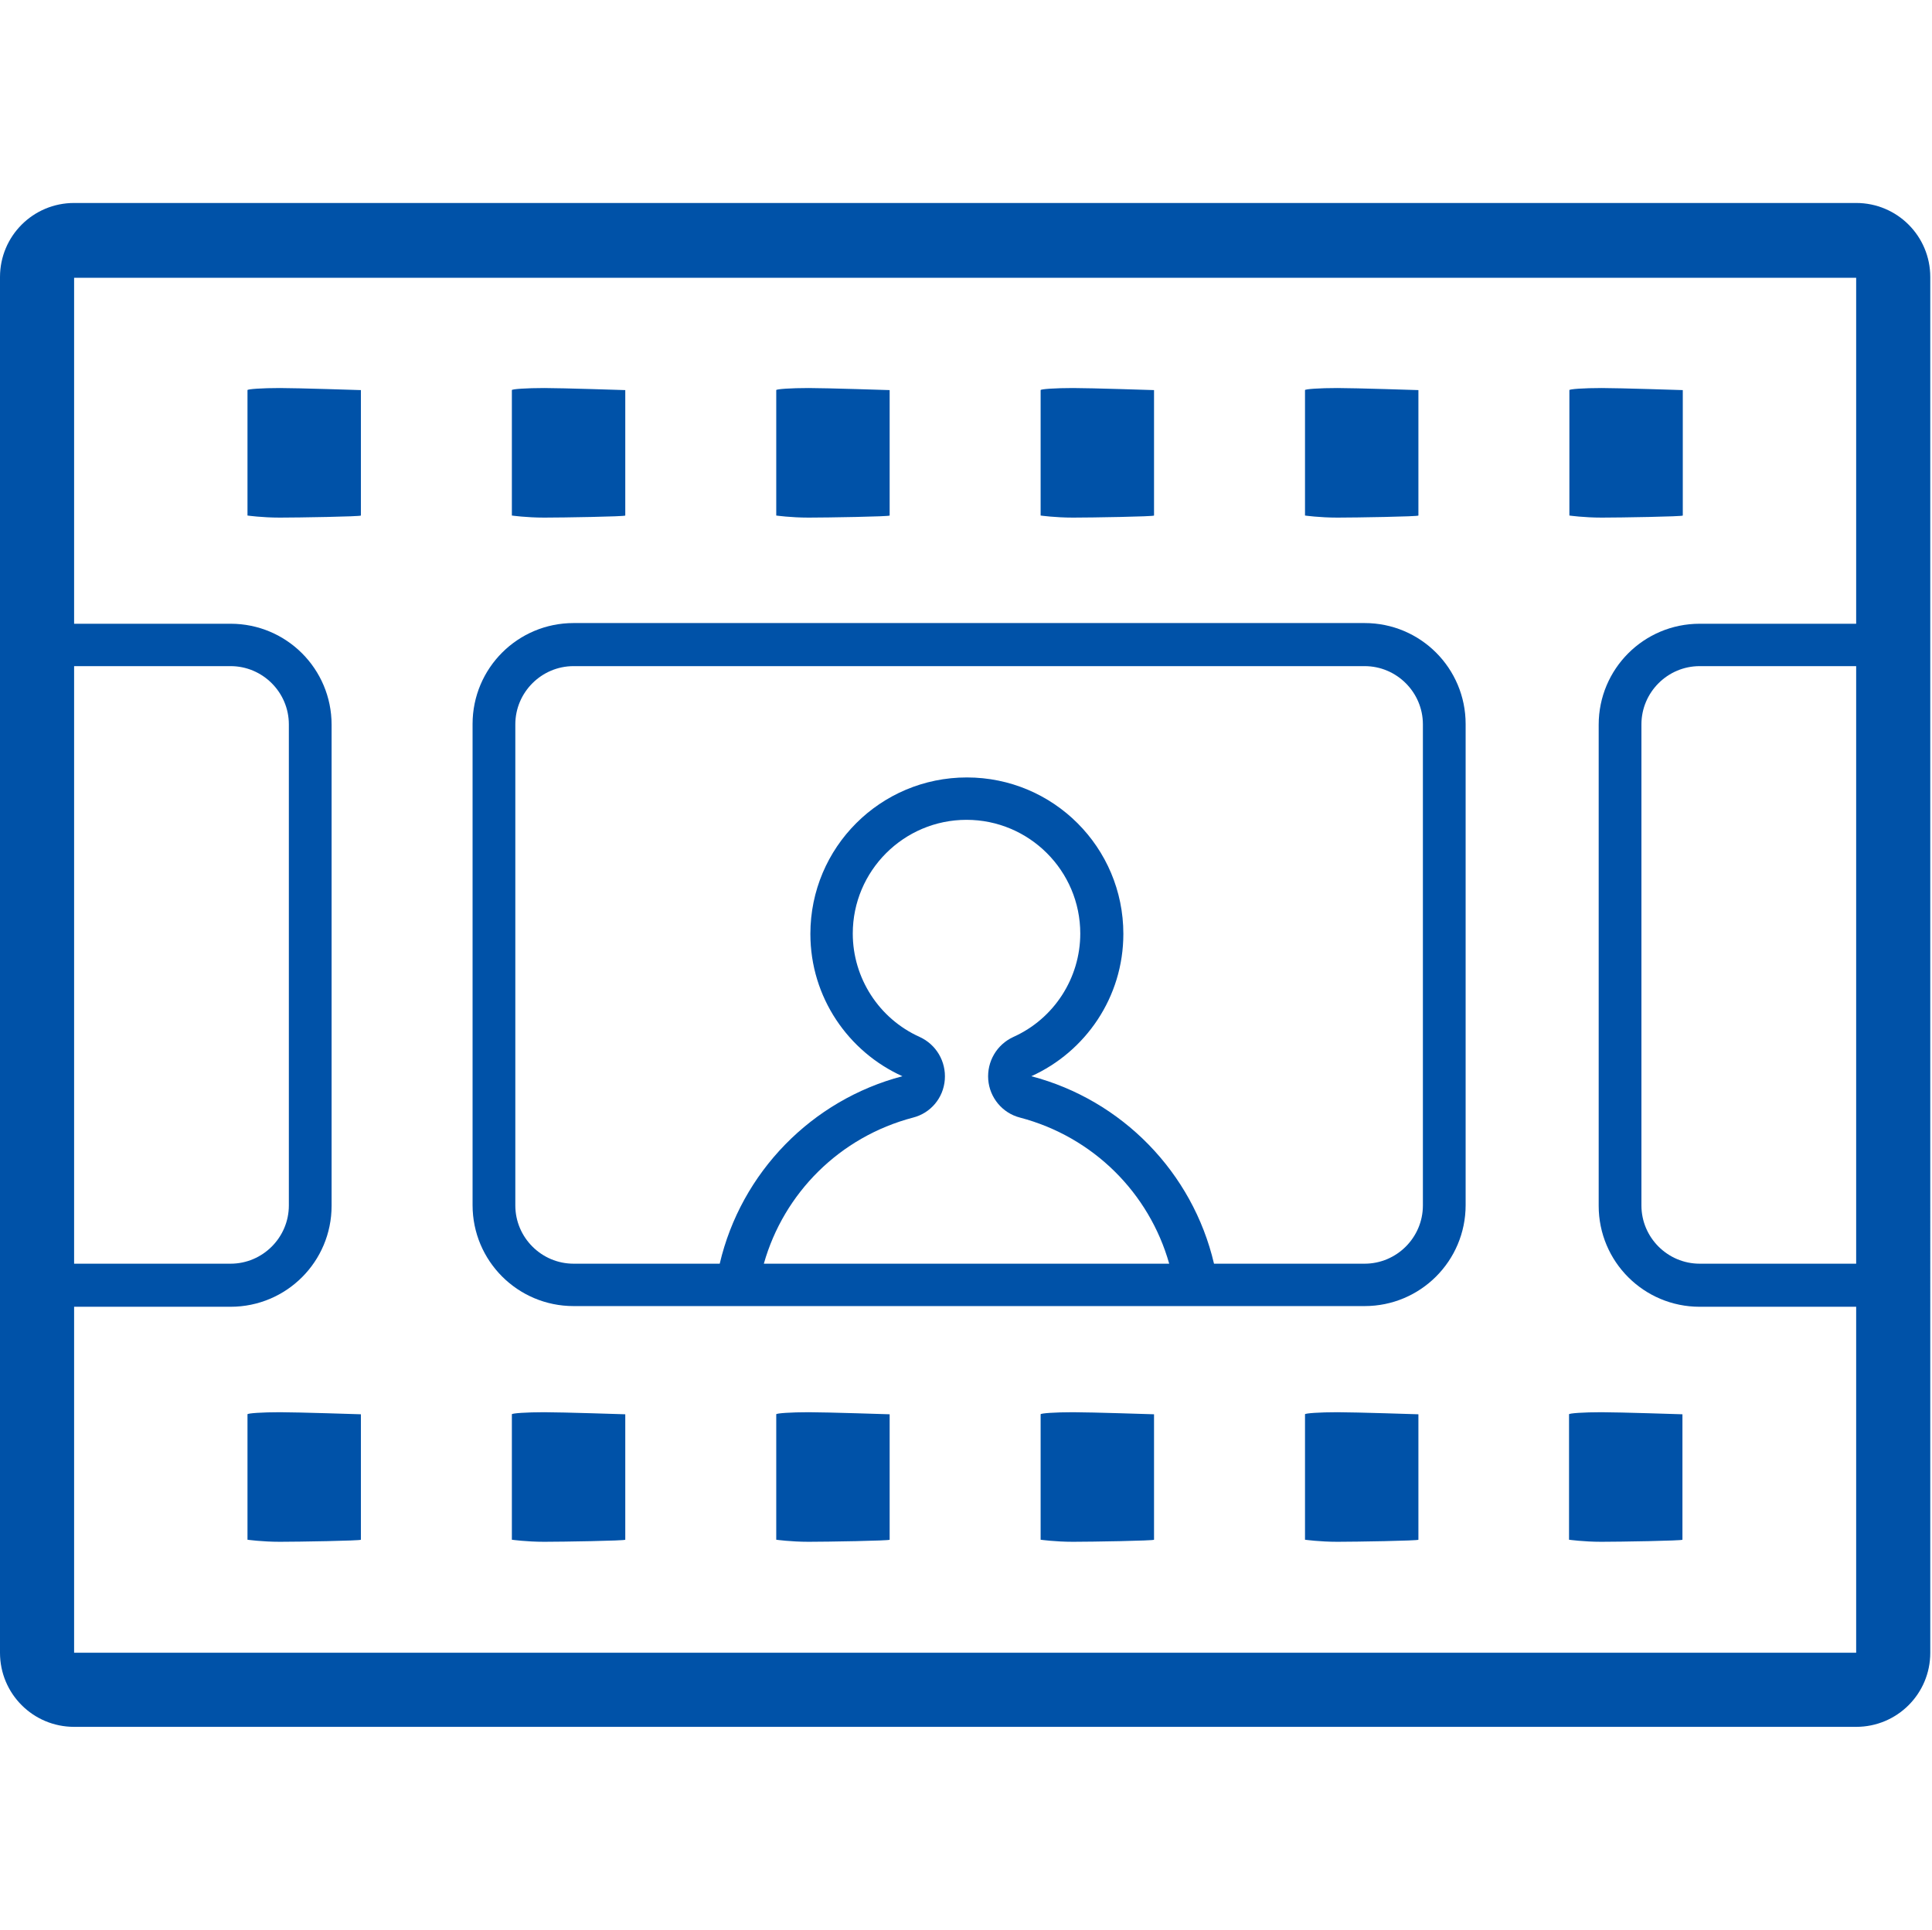
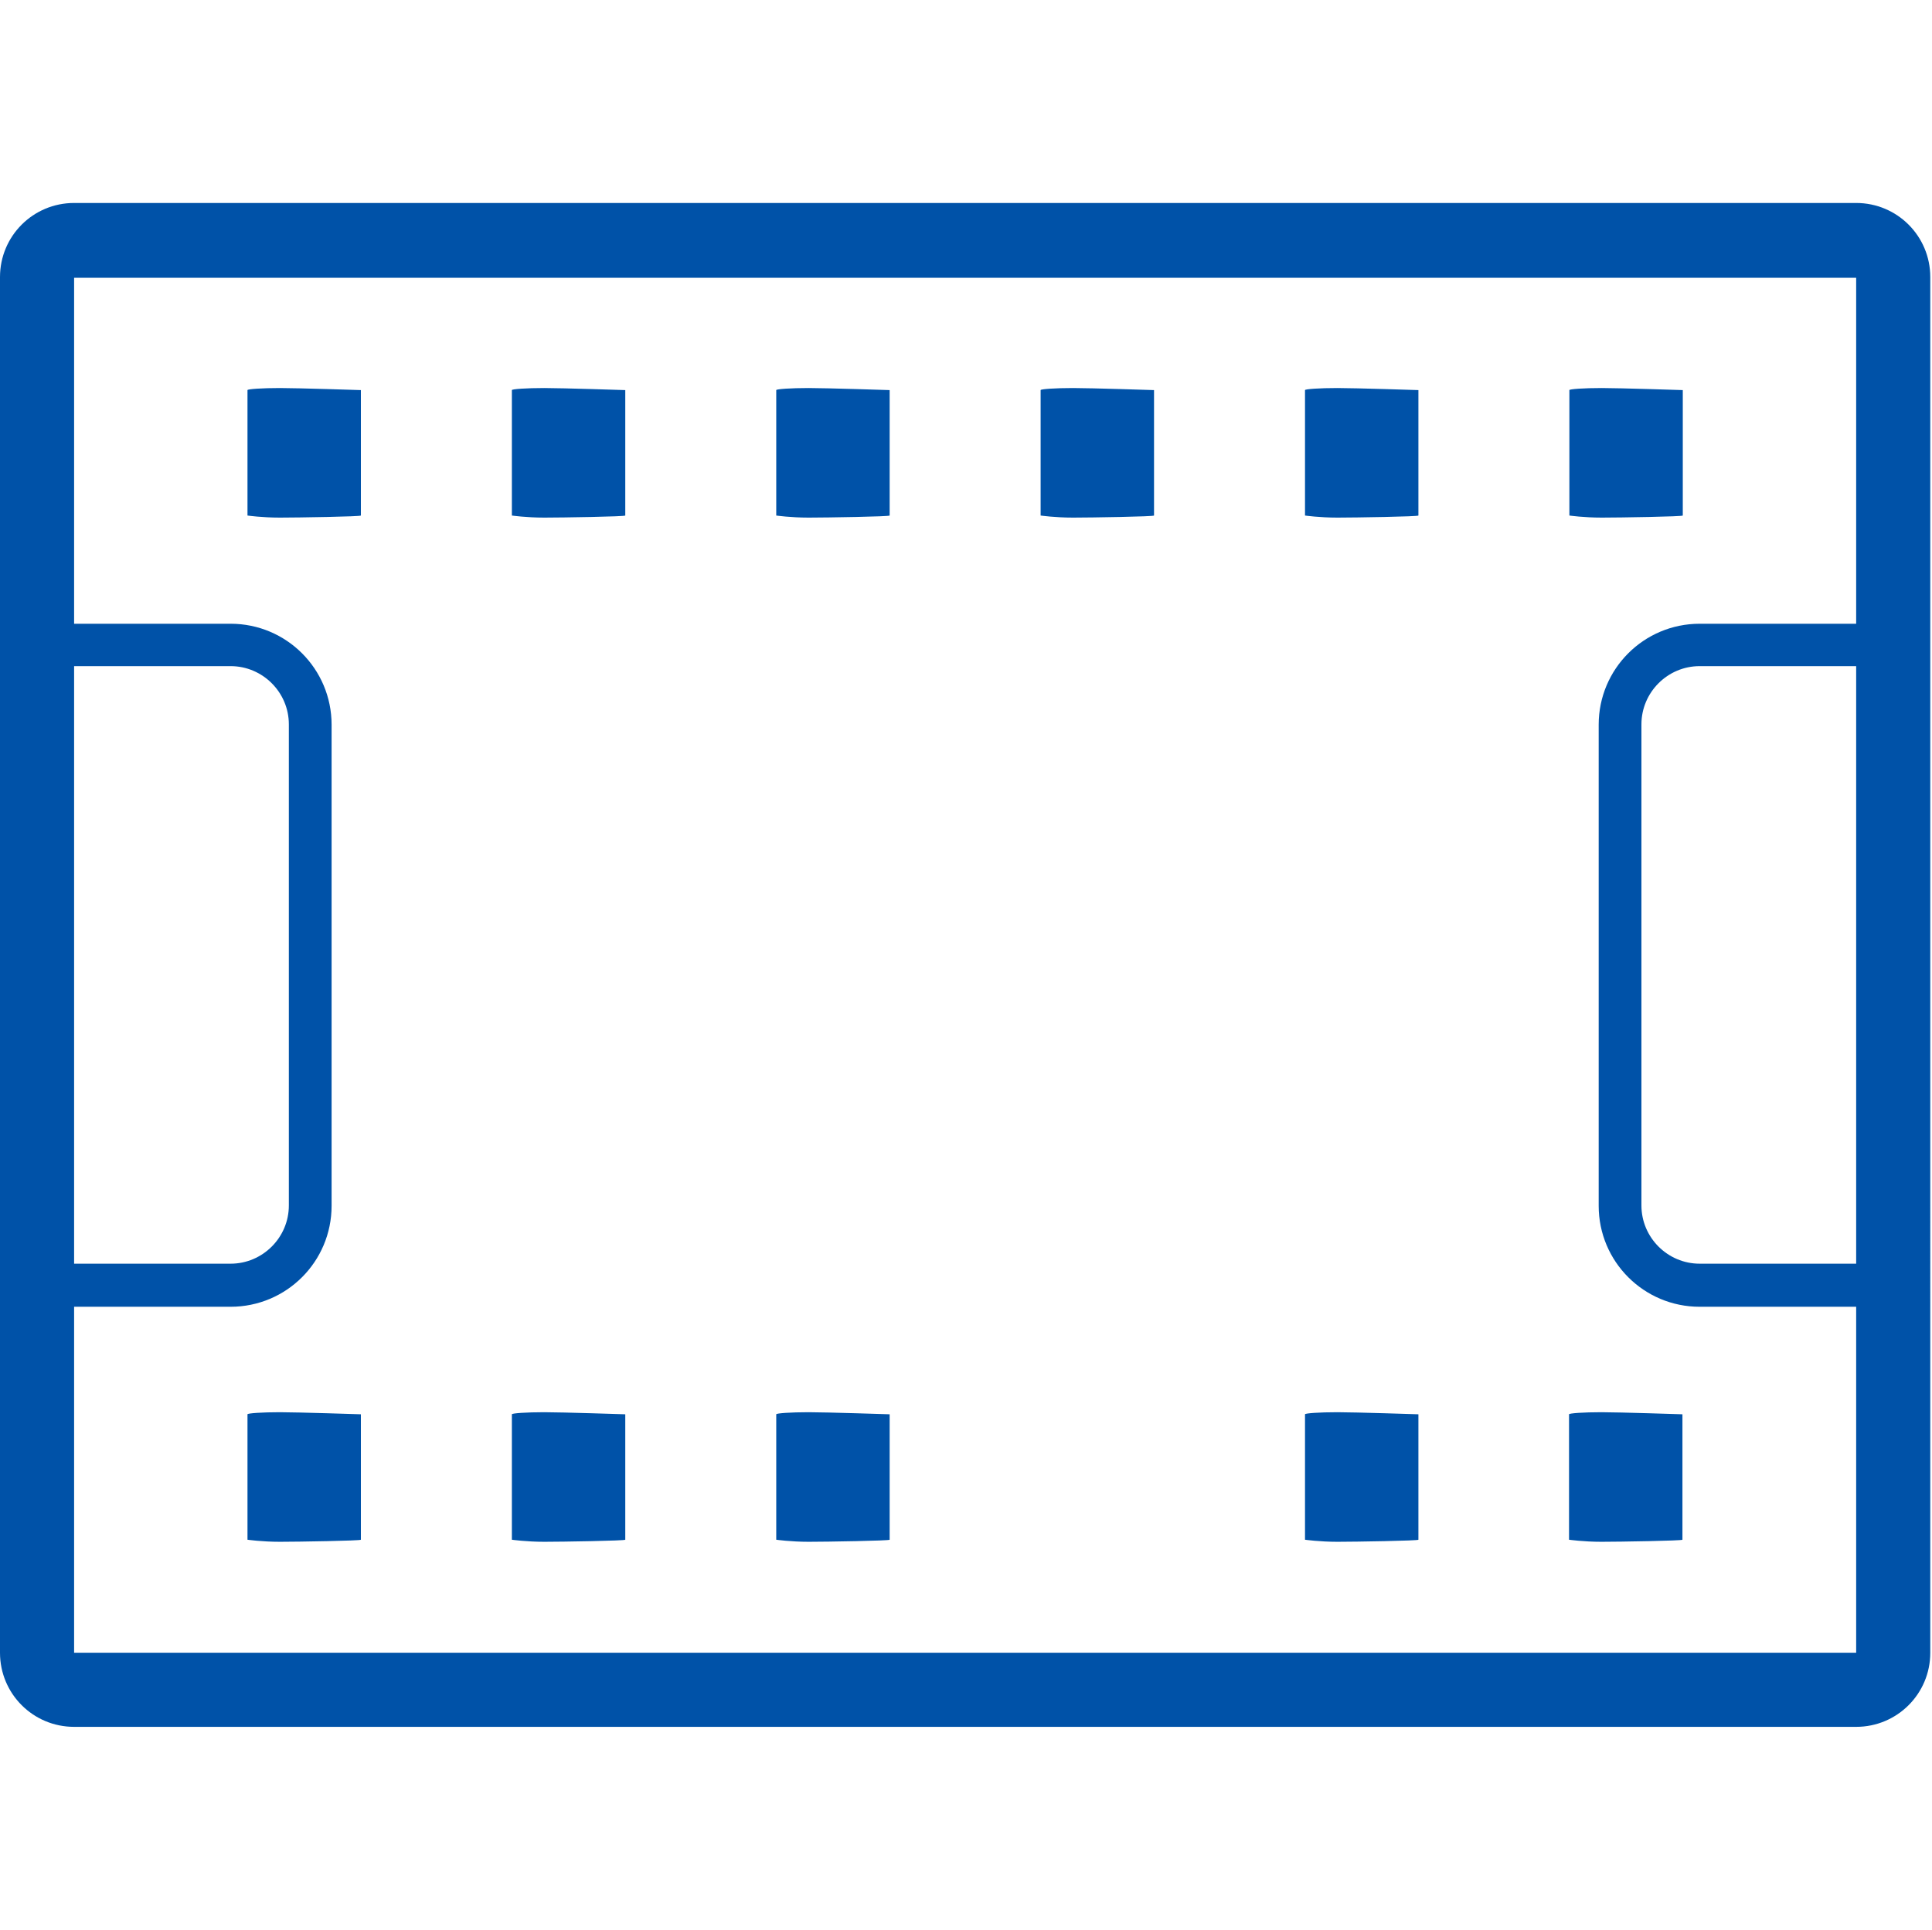
<svg xmlns="http://www.w3.org/2000/svg" id="Layer_2" data-name="Layer 2" viewBox="0 0 56.05 56">
  <defs>
    <style>
      .cls-1 {
        fill: none;
      }

      .cls-2 {
        fill: #0052a8;
      }
    </style>
  </defs>
  <g id="Layer_1-2" data-name="Layer 1">
    <g>
      <path class="cls-2" d="m53.85,5.89H2.15c-1.19,0-2.15.96-2.15,2.15v39.92c0,1.19.96,2.15,2.15,2.15h51.7c1.19,0,2.15-.96,2.15-2.15V8.04c0-1.19-.96-2.15-2.15-2.15ZM2.15,19.33h4.54c.93,0,1.69.76,1.69,1.69v13.96c0,.93-.76,1.69-1.69,1.69H2.15v-17.34Zm0,28.63v-10.04h4.54c1.62,0,2.93-1.31,2.93-2.93v-13.96c0-1.62-1.31-2.93-2.93-2.93H2.15v-10.04h51.7v10.04h-4.54c-1.62,0-2.93,1.31-2.93,2.93v13.96c0,1.62,1.31,2.93,2.93,2.93h4.54v10.04H2.15Zm51.7-28.63v17.34h-4.54c-.93,0-1.69-.76-1.69-1.69v-13.96c0-.93.76-1.69,1.69-1.69h4.54Z" />
      <path class="cls-2" d="m45.52,41.04v3.64s.42.06.94.06,2.35-.03,2.35-.06v-3.64s-1.83-.06-2.35-.06-.94.03-.94.06Z" />
      <path class="cls-2" d="m37.86,41.04v3.64s.42.06.94.06,2.35-.03,2.35-.06v-3.64s-1.83-.06-2.35-.06-.94.03-.94.06Z" />
-       <path class="cls-2" d="m30.19,41.04v3.64s.42.06.94.06,2.35-.03,2.35-.06v-3.64s-1.83-.06-2.35-.06-.94.03-.94.06Z" />
      <path class="cls-2" d="m22.52,41.04v3.64s.42.06.94.06,2.35-.03,2.35-.06v-3.64s-1.83-.06-2.35-.06-.94.03-.94.06Z" />
      <path class="cls-2" d="m14.85,41.04v3.64s.42.06.94.06,2.35-.03,2.35-.06v-3.64s-1.83-.06-2.35-.06-.94.03-.94.06Z" />
      <path class="cls-2" d="m7.18,41.04v3.64s.42.06.94.06,2.35-.03,2.35-.06v-3.64s-1.83-.06-2.35-.06-.94.03-.94.06Z" />
      <path class="cls-2" d="m48.82,14.96v-3.64s-1.83-.06-2.35-.06-.94.03-.94.06v3.64s.42.06.94.06,2.35-.03,2.35-.06Z" />
      <path class="cls-2" d="m41.15,14.96v-3.64s-1.83-.06-2.35-.06-.94.03-.94.06v3.64s.42.06.94.06,2.35-.03,2.35-.06Z" />
      <path class="cls-2" d="m33.48,14.96v-3.64s-1.83-.06-2.35-.06-.94.03-.94.06v3.64s.42.06.94.06,2.35-.03,2.35-.06Z" />
      <path class="cls-2" d="m25.81,14.96v-3.64s-1.83-.06-2.35-.06-.94.03-.94.06v3.64s.42.06.94.06,2.35-.03,2.35-.06Z" />
      <path class="cls-2" d="m18.14,14.96v-3.64s-1.83-.06-2.35-.06-.94.03-.94.06v3.64s.42.06.94.06,2.35-.03,2.35-.06Z" />
      <path class="cls-2" d="m7.18,11.32v3.64s.42.06.94.06,2.35-.03,2.35-.06v-3.64s-1.83-.06-2.35-.06-.94.03-.94.06Z" />
-       <path class="cls-2" d="m39.59,18.08h-22.95c-1.62,0-2.93,1.31-2.93,2.93v13.96c0,1.62,1.31,2.93,2.93,2.93h22.95c1.62,0,2.93-1.31,2.93-2.93v-13.96c0-1.62-1.31-2.93-2.93-2.93Zm-17.43,18.59c.58-2.05,2.2-3.68,4.33-4.24.51-.13.88-.57.92-1.1s-.25-1.02-.73-1.24c-1.18-.53-1.94-1.71-1.94-3,0-1.82,1.48-3.3,3.3-3.3s3.3,1.48,3.3,3.3c0,1.29-.76,2.47-1.94,3-.48.22-.77.71-.73,1.24.04.52.41.97.92,1.1,2.13.56,3.75,2.19,4.33,4.24h-11.78Zm19.12-1.69c0,.93-.76,1.69-1.69,1.69h-4.37c-.62-2.65-2.67-4.75-5.3-5.44,1.57-.71,2.67-2.29,2.67-4.13,0-2.51-2.03-4.54-4.54-4.54s-4.54,2.03-4.54,4.54c0,1.84,1.1,3.42,2.67,4.13-2.63.69-4.68,2.79-5.3,5.44h-4.24c-.93,0-1.69-.76-1.69-1.69v-13.96c0-.93.76-1.69,1.69-1.69h22.95c.93,0,1.69.76,1.69,1.69v13.96Z" />
    </g>
    <rect class="cls-1" x=".05" width="56" height="56" />
  </g>
</svg>